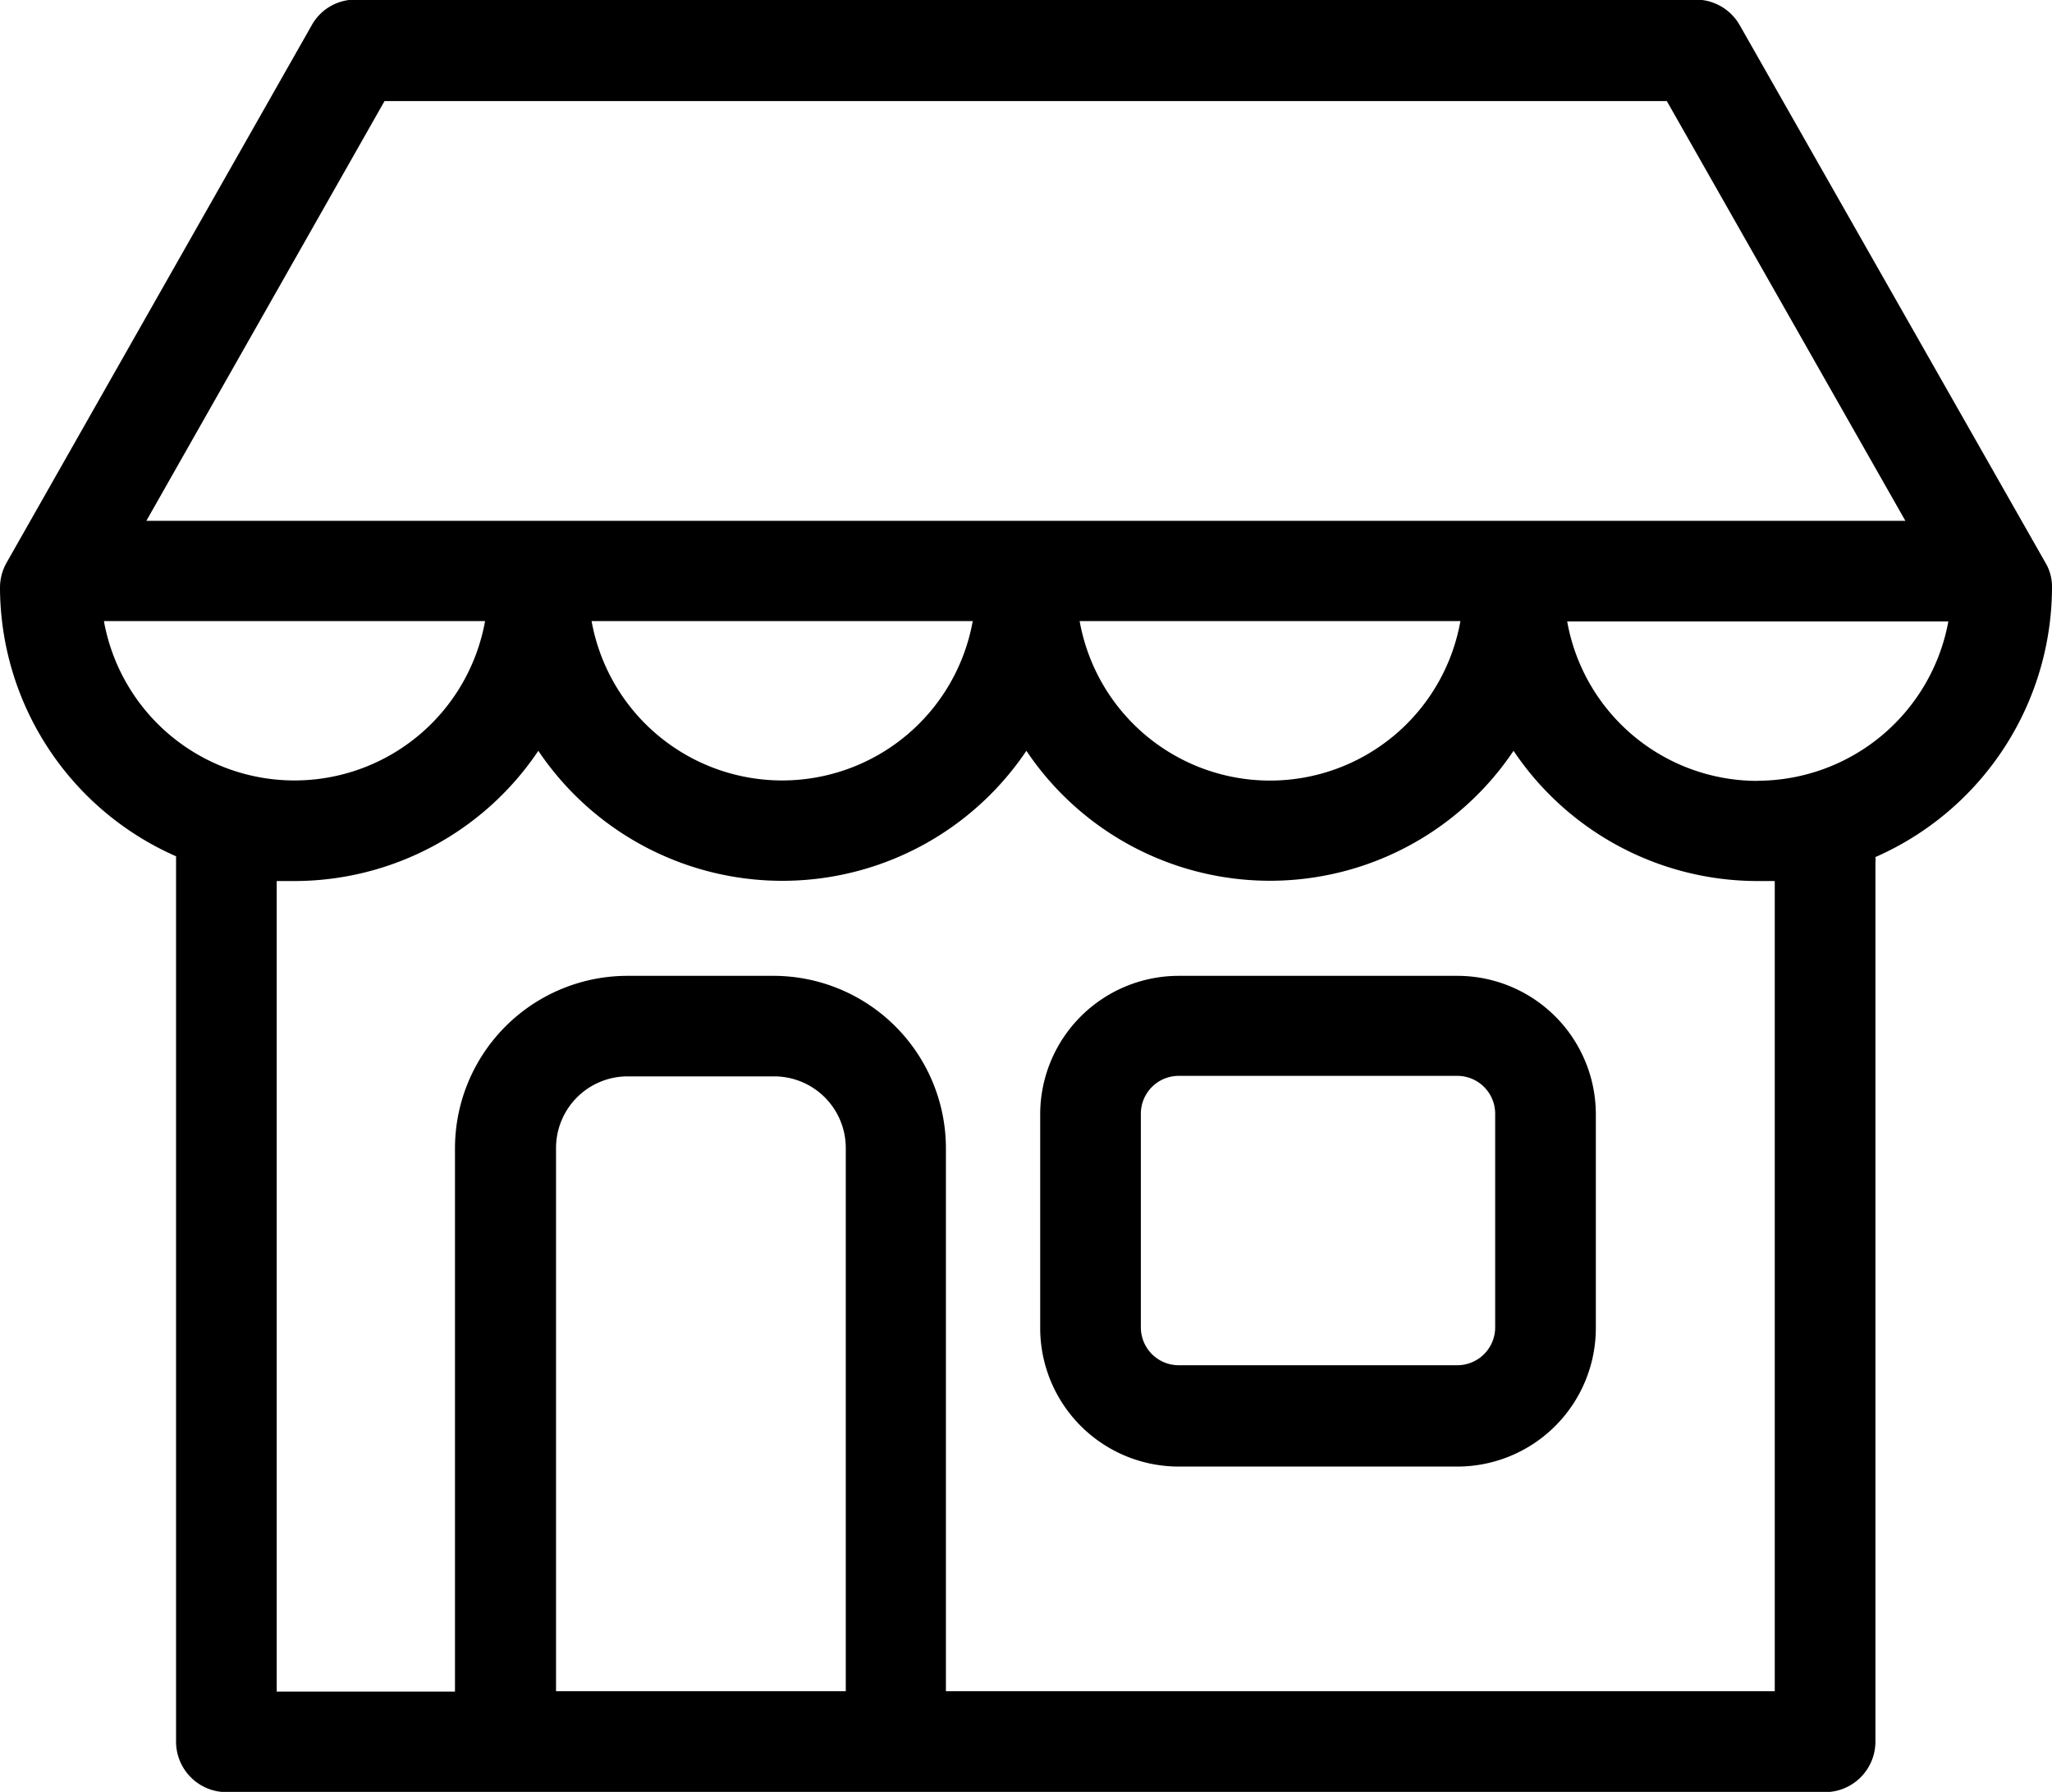
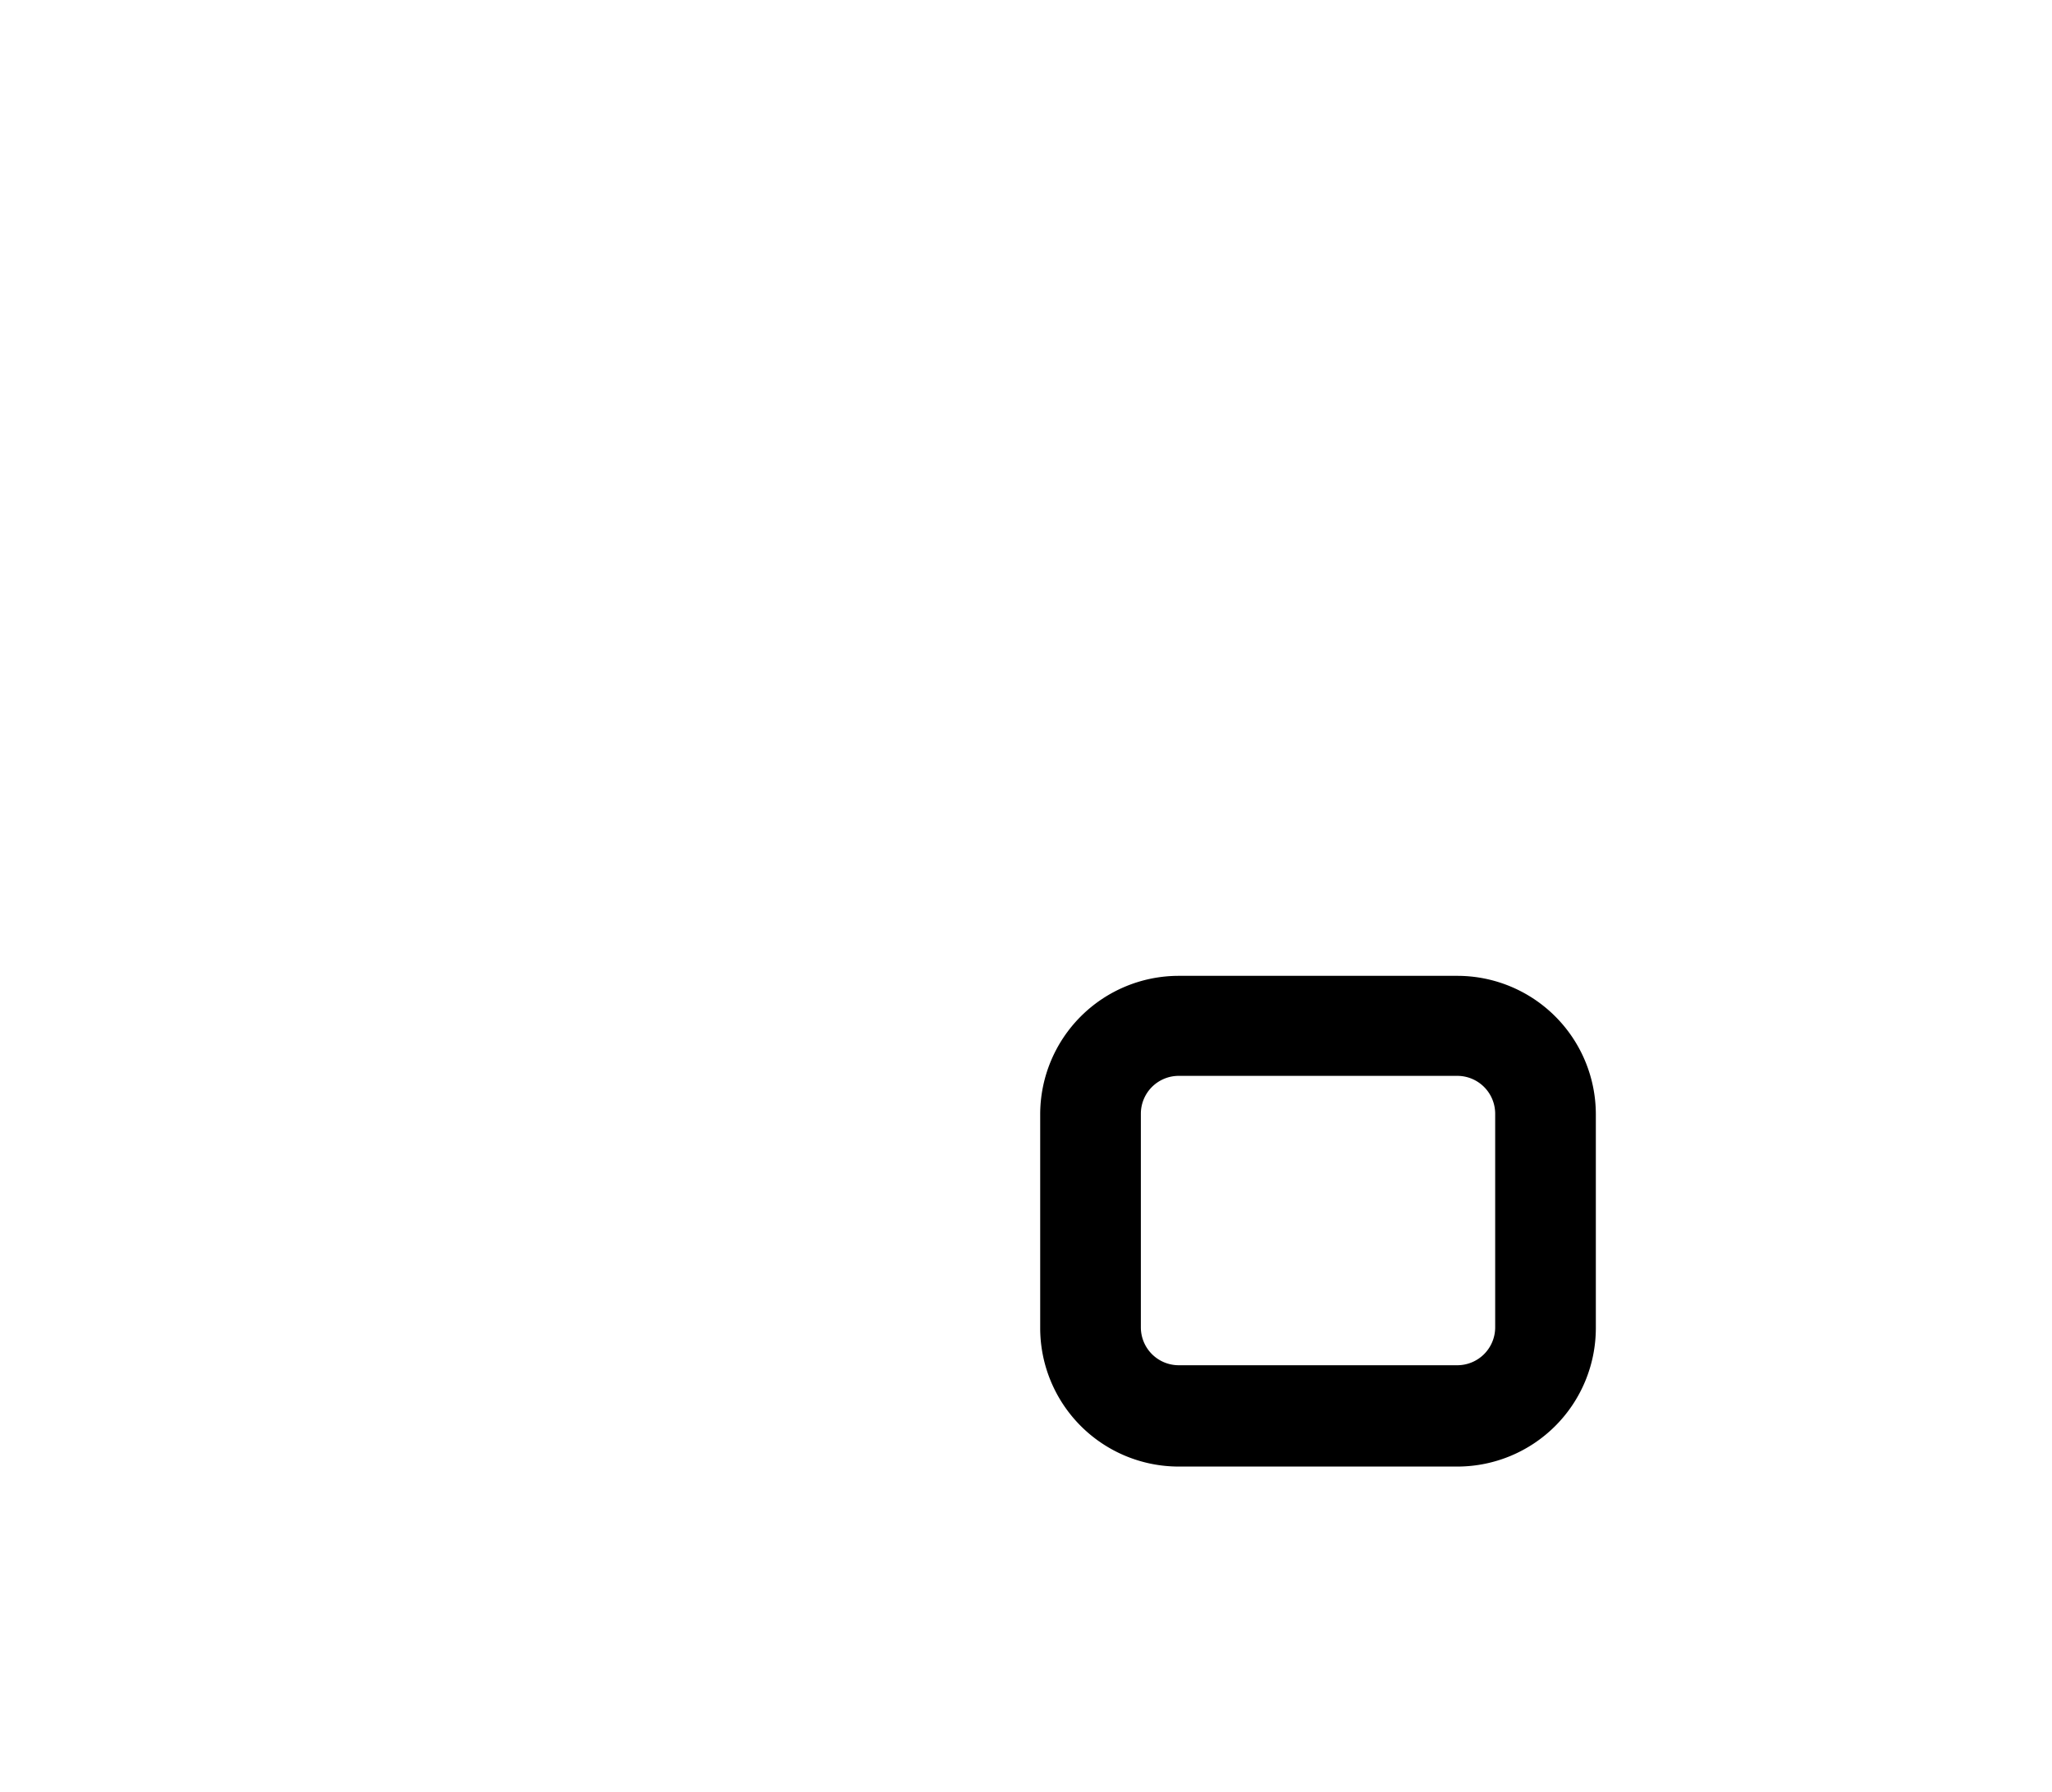
<svg xmlns="http://www.w3.org/2000/svg" width="15.758" height="13.759" viewBox="0 0 15.758 13.759">
  <g data-name="Group 383">
    <path data-name="Path 1069" d="M11.192 7.493H9.051a1.064 1.064 0 0 0-1.063 1.063v1.642a1.064 1.064 0 0 0 1.063 1.063h2.141a1.064 1.064 0 0 0 1.063-1.063V8.556a1.064 1.064 0 0 0-1.063-1.063zm.29 2.7a.291.291 0 0 1-.29.29H9.051a.291.291 0 0 1-.29-.29V8.551a.291.291 0 0 1 .29-.29h2.141a.291.291 0 0 1 .29.29z" />
-     <path data-name="Path 1070" d="M15.758 4.508a.359.359 0 0 0-.052-.19L13.362.197a.388.388 0 0 0-.335-.2h-10.3a.382.382 0 0 0-.335.2L.052 4.318a.391.391 0 0 0-.052.19 2.26 2.26 0 0 0 1.352 2.067v6.8a.388.388 0 0 0 .386.386h12.278a.388.388 0 0 0 .386-.386V6.623a.17.17 0 0 0 0-.042 2.267 2.267 0 0 0 1.356-2.073zM2.953.776H12.8l1.832 3.223H1.124zm8.262 3.993a1.485 1.485 0 0 1-2.924 0zm-3.745 0a1.487 1.487 0 0 1-2.927 0zm-6.672 0h2.927a1.487 1.487 0 0 1-2.927 0zm5.693 8.217H4.27v-4.17a.55.55 0 0 1 .551-.551h1.123a.55.55 0 0 1 .551.551v4.17zm7.138 0H7.264v-4.17a1.325 1.325 0 0 0-1.323-1.323H4.817a1.325 1.325 0 0 0-1.323 1.323v4.173H2.125V6.765h.135a2.257 2.257 0 0 0 1.874-1 2.258 2.258 0 0 0 3.748 0 2.252 2.252 0 0 0 3.741 0 2.257 2.257 0 0 0 1.874 1h.132v6.221zm-.132-6.99a1.484 1.484 0 0 1-1.462-1.224h2.927A1.493 1.493 0 0 1 13.5 5.995z" />
  </g>
</svg>